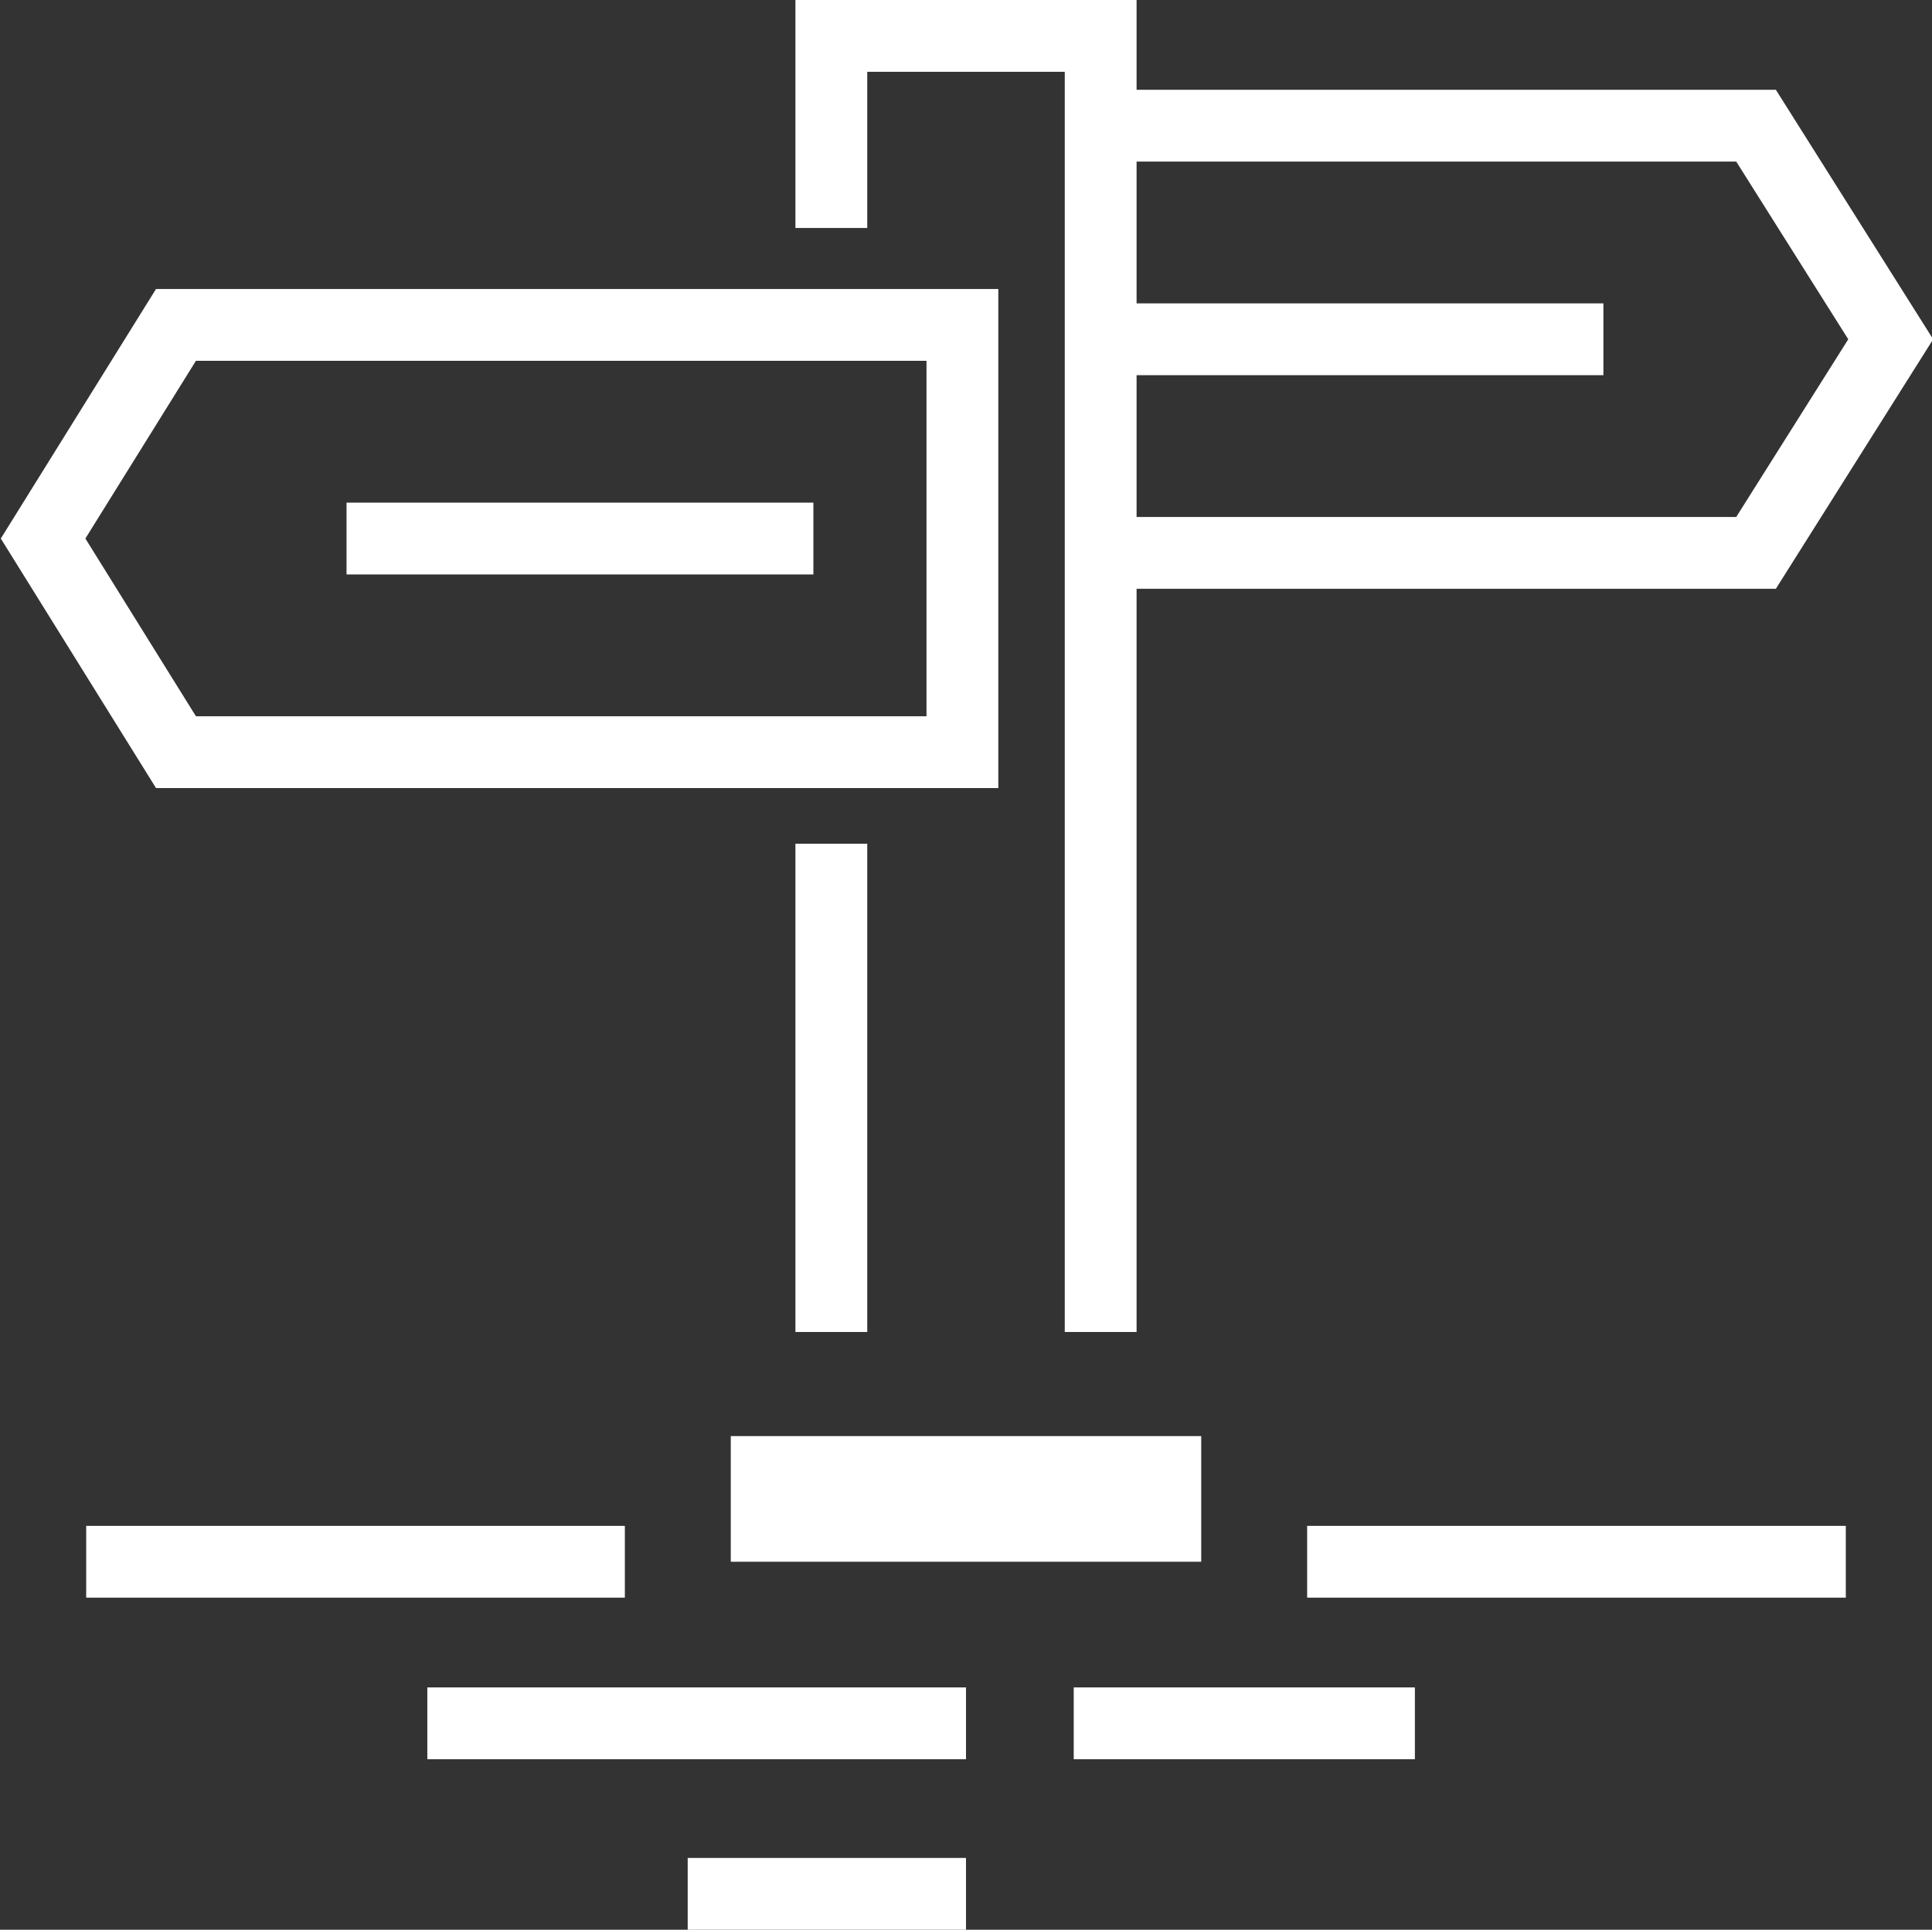
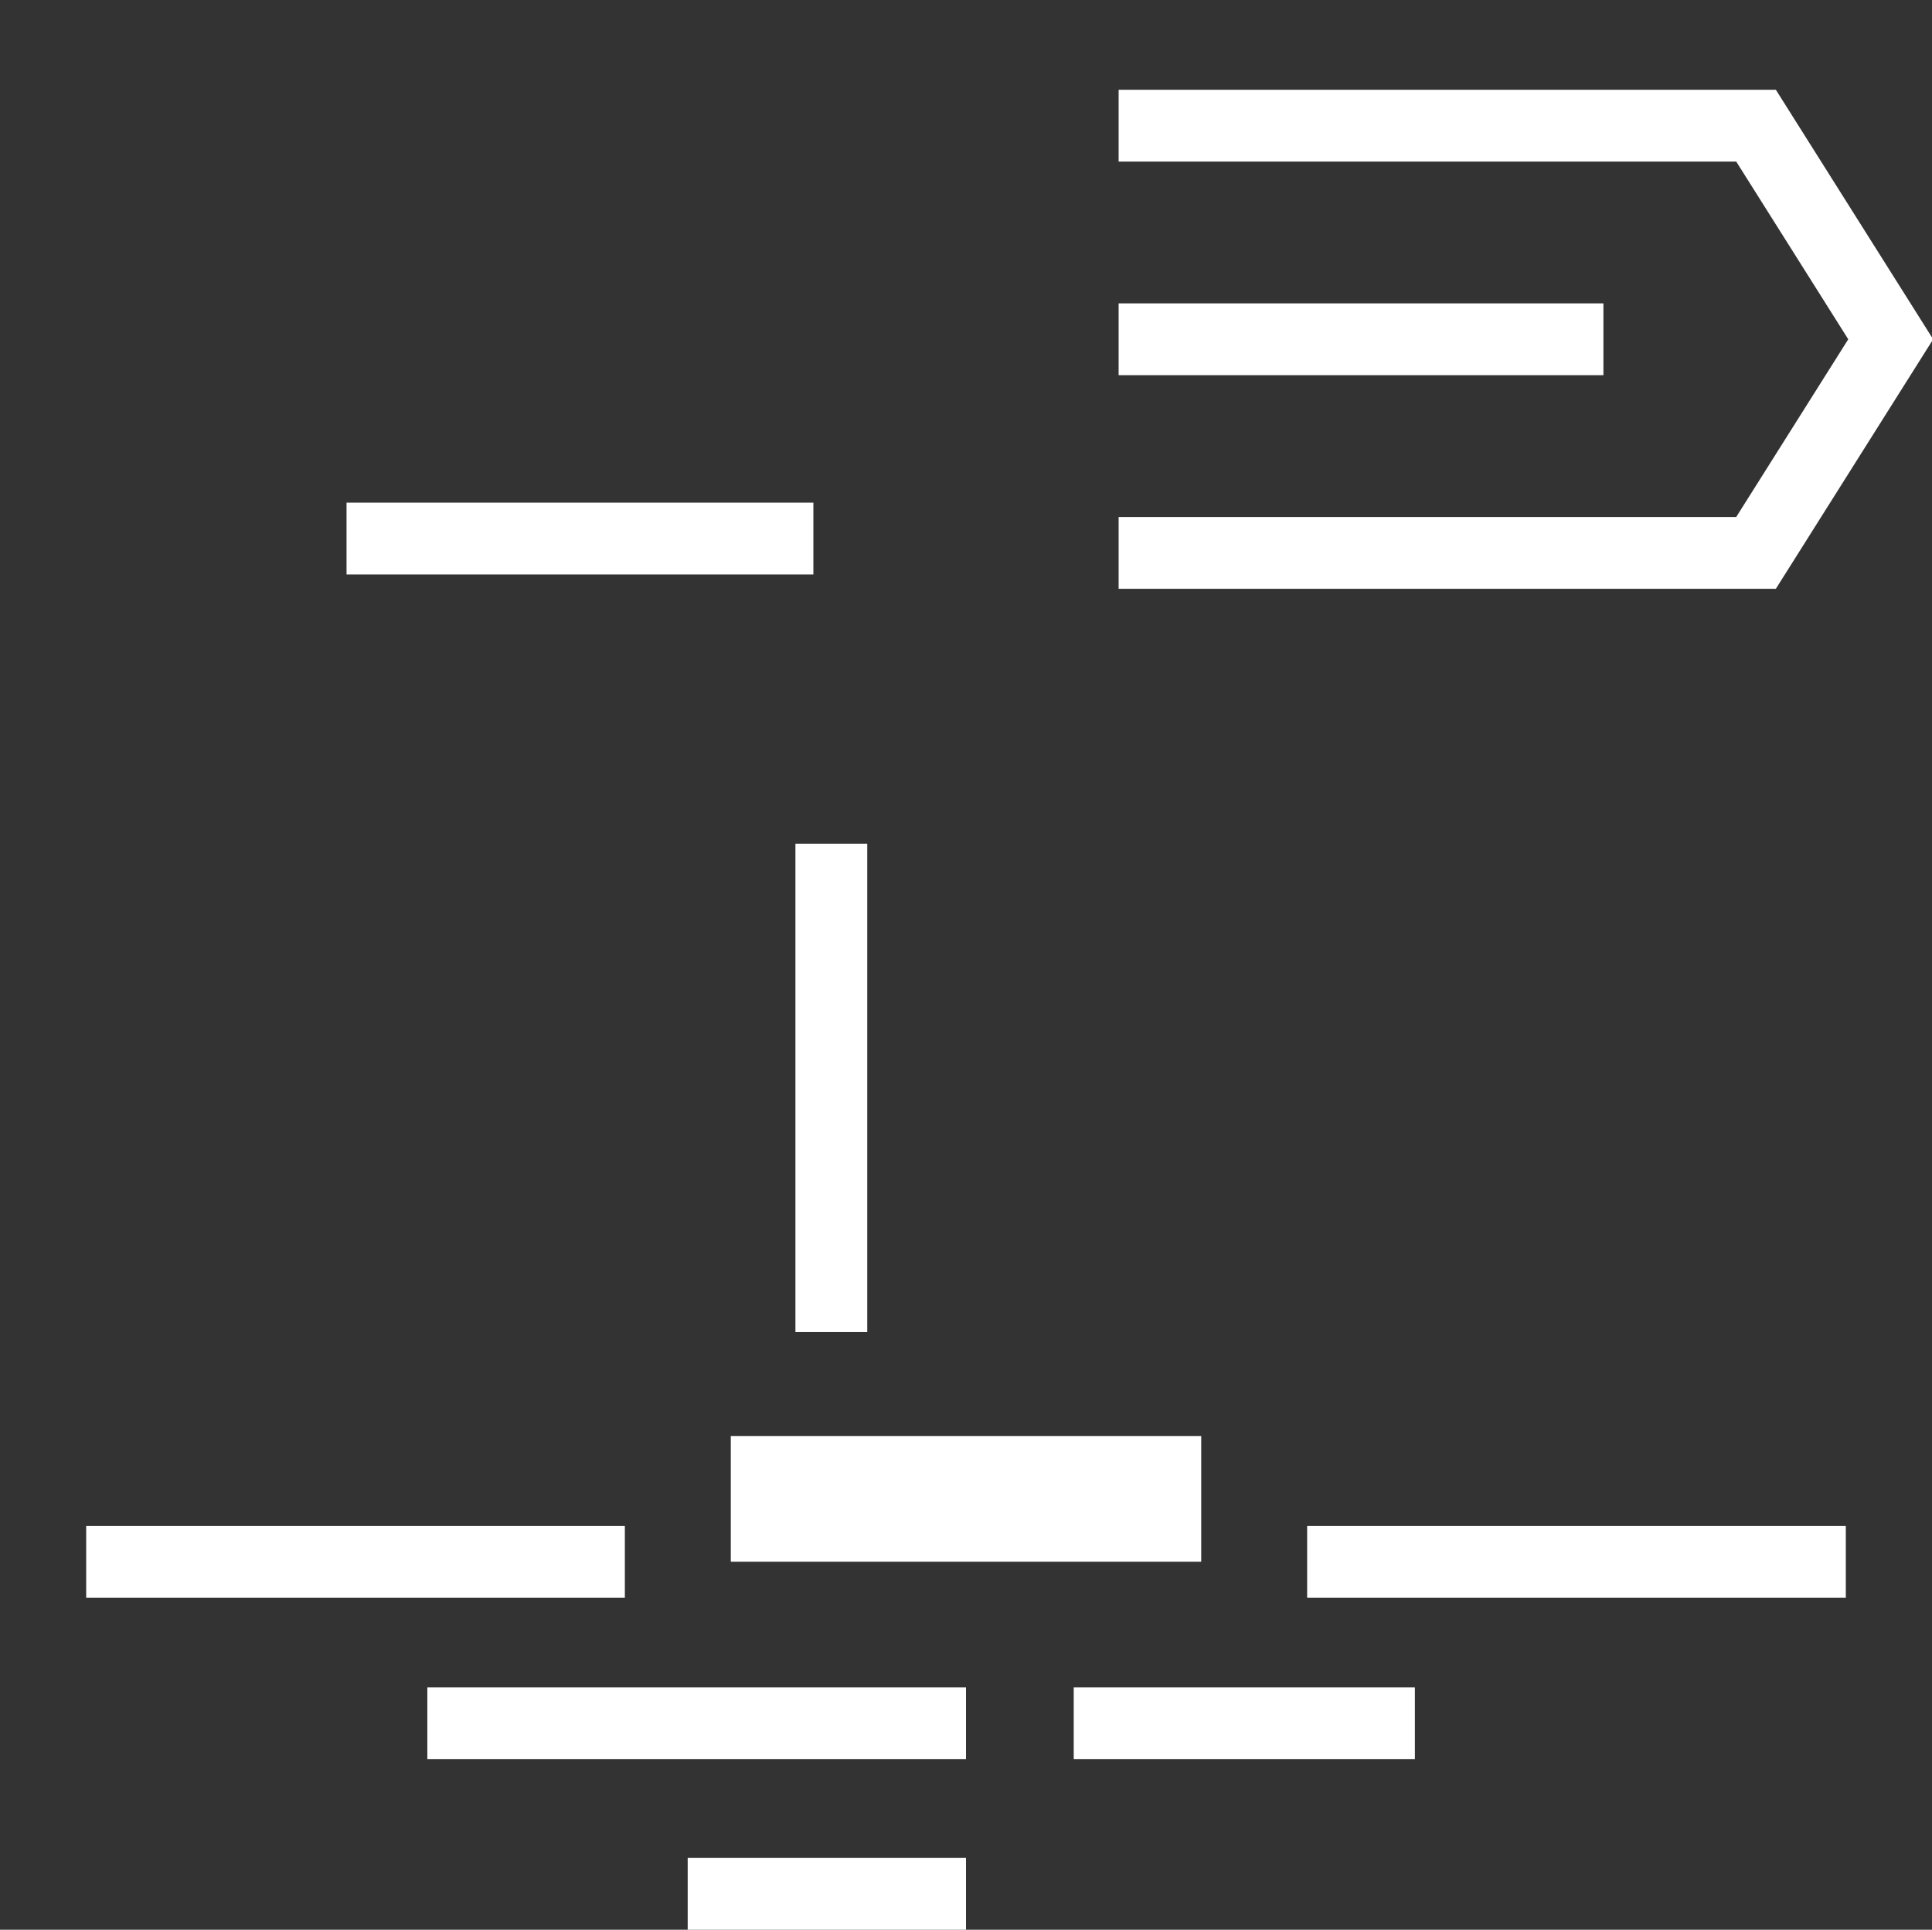
<svg xmlns="http://www.w3.org/2000/svg" version="1.1" id="Icons" x="0px" y="0px" viewBox="0 0 107.6 107.5" style="enable-background:new 0 0 107.6 107.5;" xml:space="preserve">
  <rect x="0" y="0" width="107.6" height="107.5" fill="#333333" stroke="none" />
  <style>
		.st5 {
    fill: none;
    stroke: #ffffff;
    stroke-width: 4;
}
	</style>
-   <polygon class="st5" points="53.6,18.1 53.6,30 53.6,41.9 9.8,41.9 2.4,30 9.8,18.1   " />
-   <polyline class="st5" points="46.3,12.7 46.3,2 61.3,2 61.3,74.2   " />
  <line class="st5" x1="46.3" y1="74.2" x2="46.3" y2="47" />
  <rect fill="#ffffff" x="40.7" y="80" class="st0" width="26.2" height="7" />
  <polyline class="st5" points="62.3,7 97.8,7 105.3,18.9 97.8,30.8 62.3,30.8   " />
  <line class="st5" x1="62.3" y1="18.9" x2="89.3" y2="18.9" />
  <line class="st5" x1="19.3" y1="30" x2="45.3" y2="30" />
  <line class="st5" x1="72.8" y1="87" x2="102.8" y2="87" />
  <line class="st5" x1="4.8" y1="87" x2="34.8" y2="87" />
  <line class="st5" x1="23.8" y1="96" x2="53.8" y2="96" />
  <line class="st5" x1="38.3" y1="105.5" x2="53.8" y2="105.5" />
  <line class="st5" x1="59.8" y1="96" x2="78.8" y2="96" />
</svg>